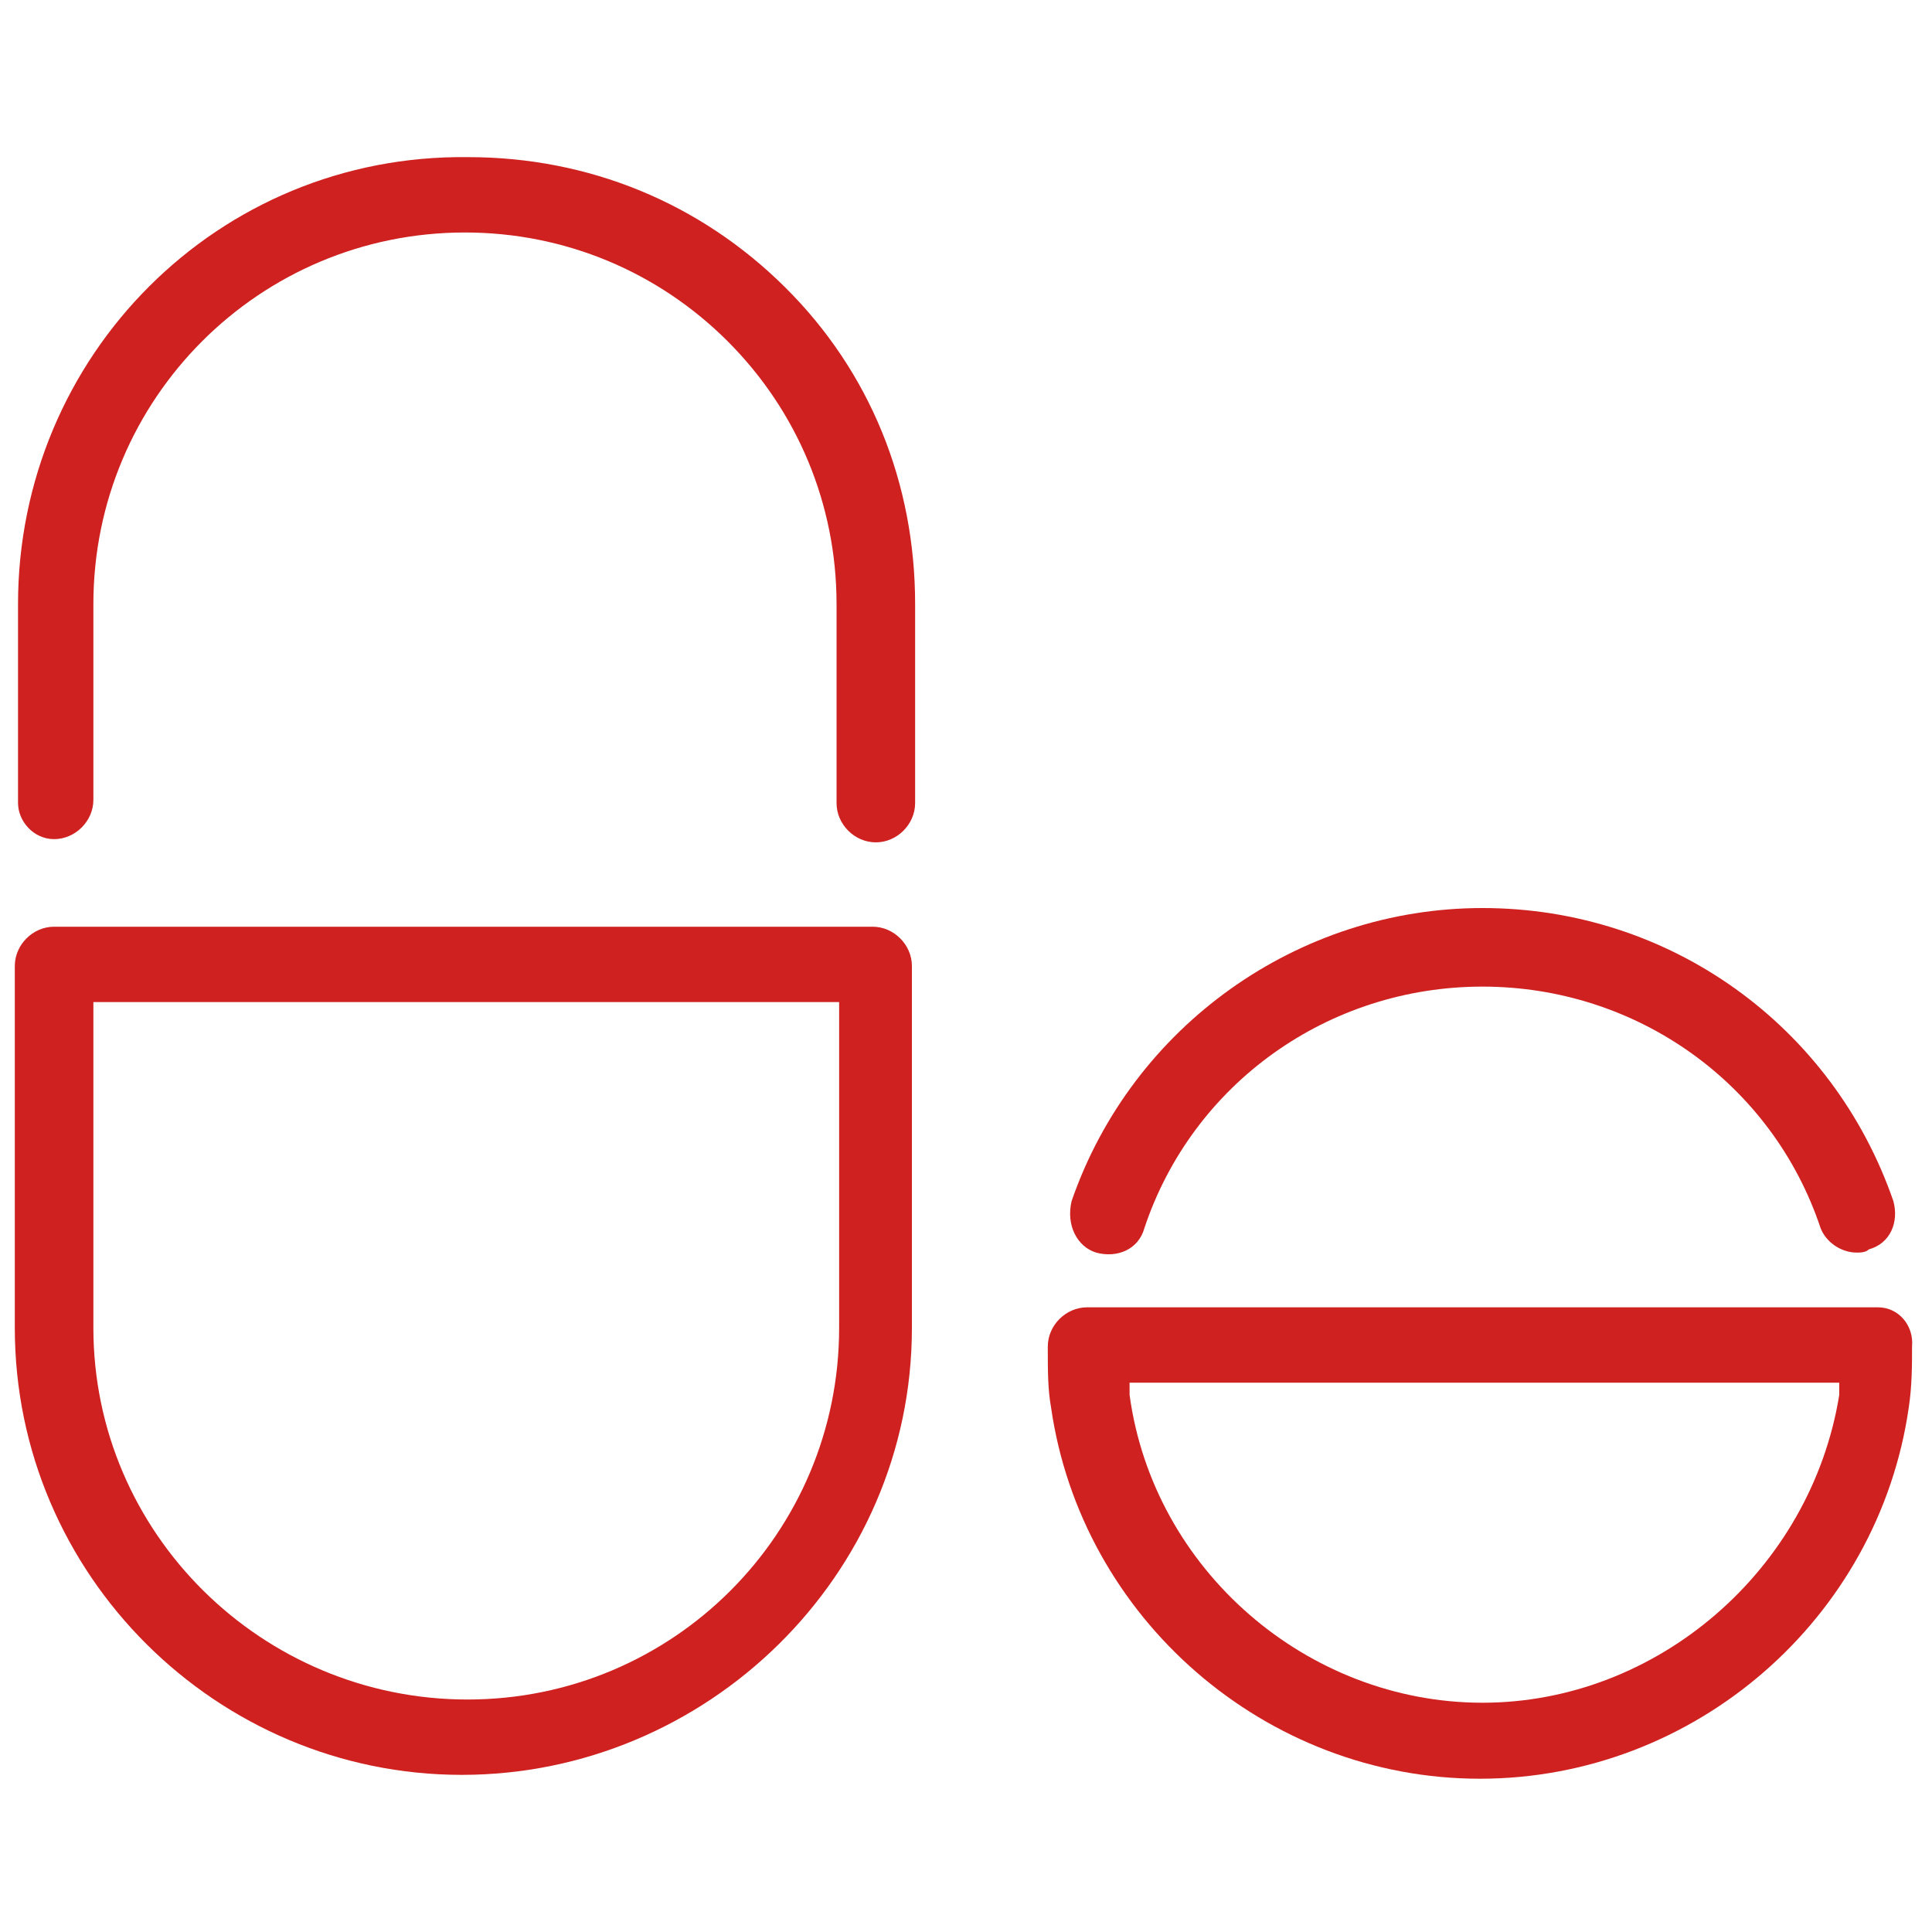
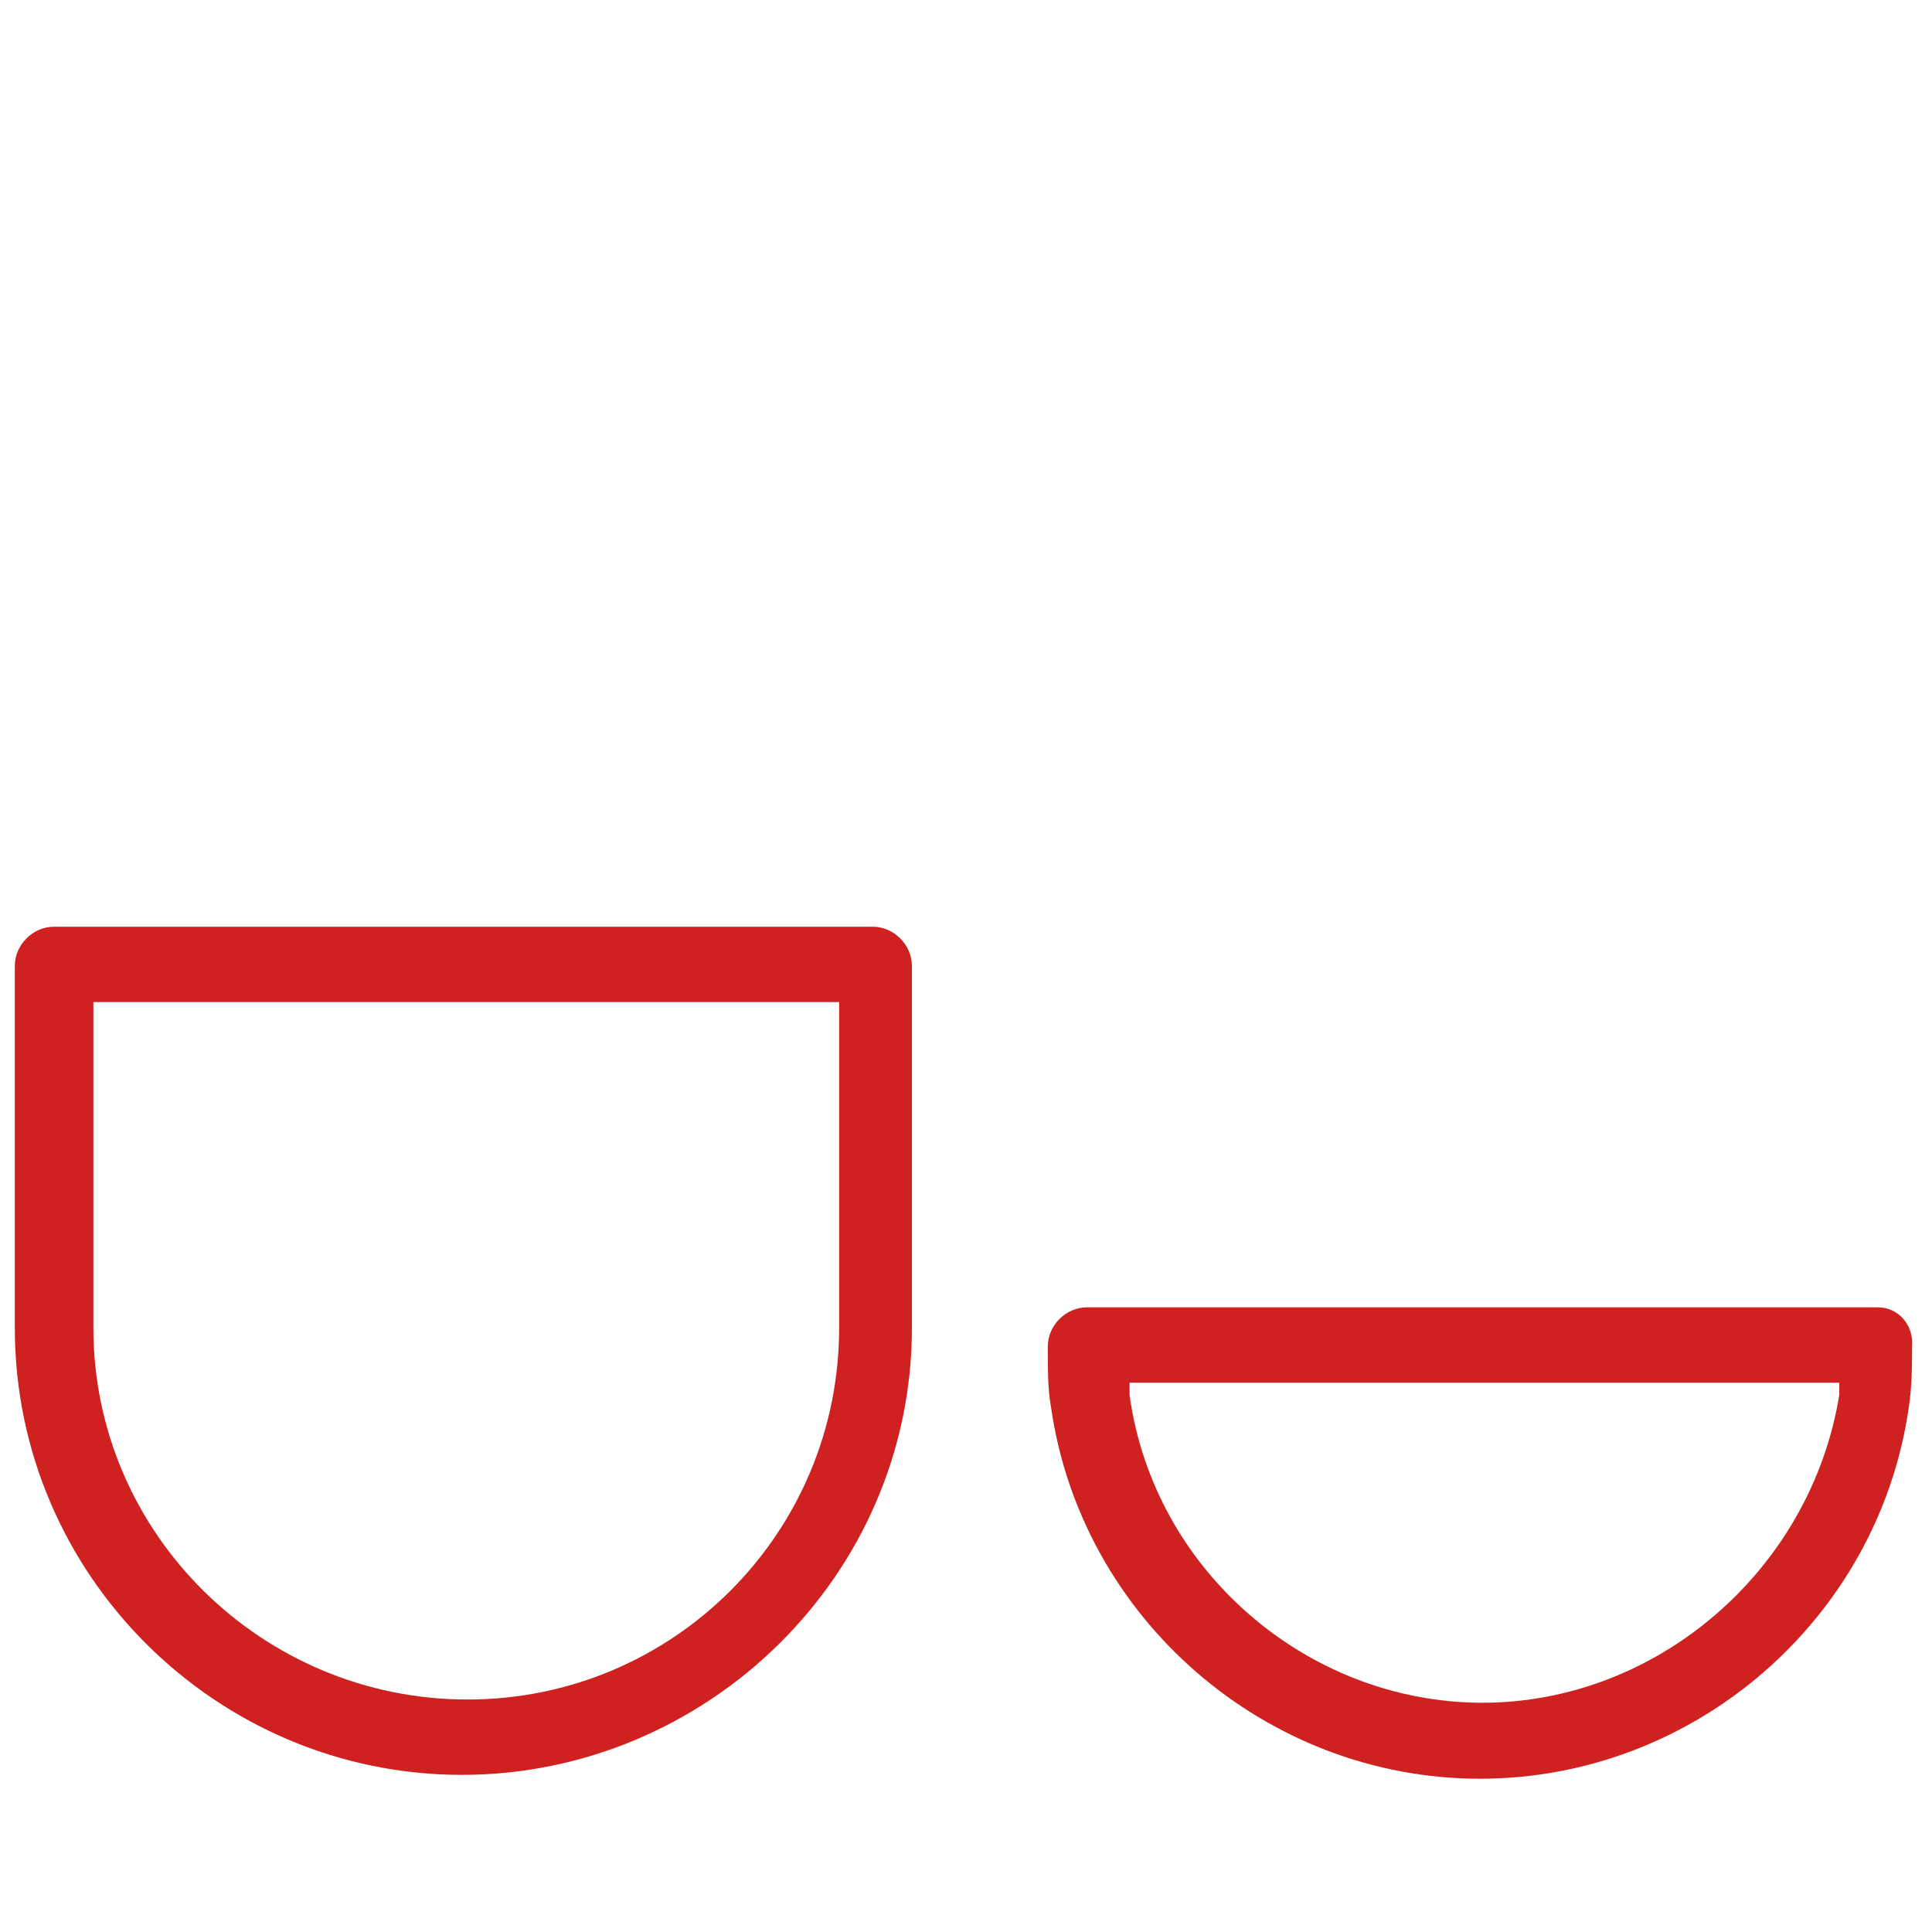
<svg xmlns="http://www.w3.org/2000/svg" version="1.1" id="Livello_1" x="0px" y="0px" viewBox="0 0 300 300" style="enable-background:new 0 0 300 300;" xml:space="preserve">
  <style type="text/css">
	.st0{fill:#CE2120;}
</style>
  <g>
    <path class="st0" d="M141.6,206.2V150c0-3.3-2.8-6.1-6.1-6.1H8.4c-3.3,0-6.1,2.8-6.1,6.1v56.2c0,38.4,31.4,69.4,69.4,69.4   S141.6,244.7,141.6,206.2z M14.5,206.2v-50.6h115.8v50.6c0,31.9-25.8,57.7-57.7,57.7S14.5,238.1,14.5,206.2z" />
-     <path class="st0" d="M8.4,130.3c3.3,0,6.1-2.8,6.1-6.1V93.8c0-31.9,25.8-57.7,57.7-57.7c15.5,0,30,6.1,40.8,16.9   s16.9,25.3,16.9,40.8v30.9c0,3.3,2.8,6.1,6.1,6.1c3.3,0,6.1-2.8,6.1-6.1V93.8c0-18.8-7-36.1-20.2-49.2S91.4,24.4,72.7,24.4   C33.8,23.9,2.8,55.3,2.8,93.8v30.9C2.8,127.5,5.2,130.3,8.4,130.3z" />
-     <path class="st0" d="M170.2,194.5c3.3,0.9,6.6-0.5,7.5-3.8c7.5-22.5,28.6-37.5,52.5-37.5c23.9,0,45,15,52.5,37.5   c0.9,2.3,3.3,3.8,5.6,3.8c0.5,0,1.4,0,1.9-0.5c3.3-0.9,4.7-4.2,3.8-7.5c-9.4-27.2-34.7-45.5-63.8-45.5c-28.6,0-54.4,18.3-63.8,45.5   C165.5,190.3,167.3,193.6,170.2,194.5z" />
    <path class="st0" d="M291.6,203H168.8c-3.3,0-6.1,2.8-6.1,6.1c0,3.7,0,6.6,0.5,9.4c4.7,32.8,33.3,57.7,66.6,57.7   s61.9-24.8,66.6-57.7c0.5-3.3,0.5-6.6,0.5-9.4C297.2,205.8,294.8,203,291.6,203z M230.2,264.4c-27.2,0-51.1-20.6-54.8-47.8   c0-0.5,0-1.4,0-1.9h110.2c0,0.5,0,1.4,0,1.9C281.2,243.8,257.3,264.4,230.2,264.4z" />
  </g>
</svg>